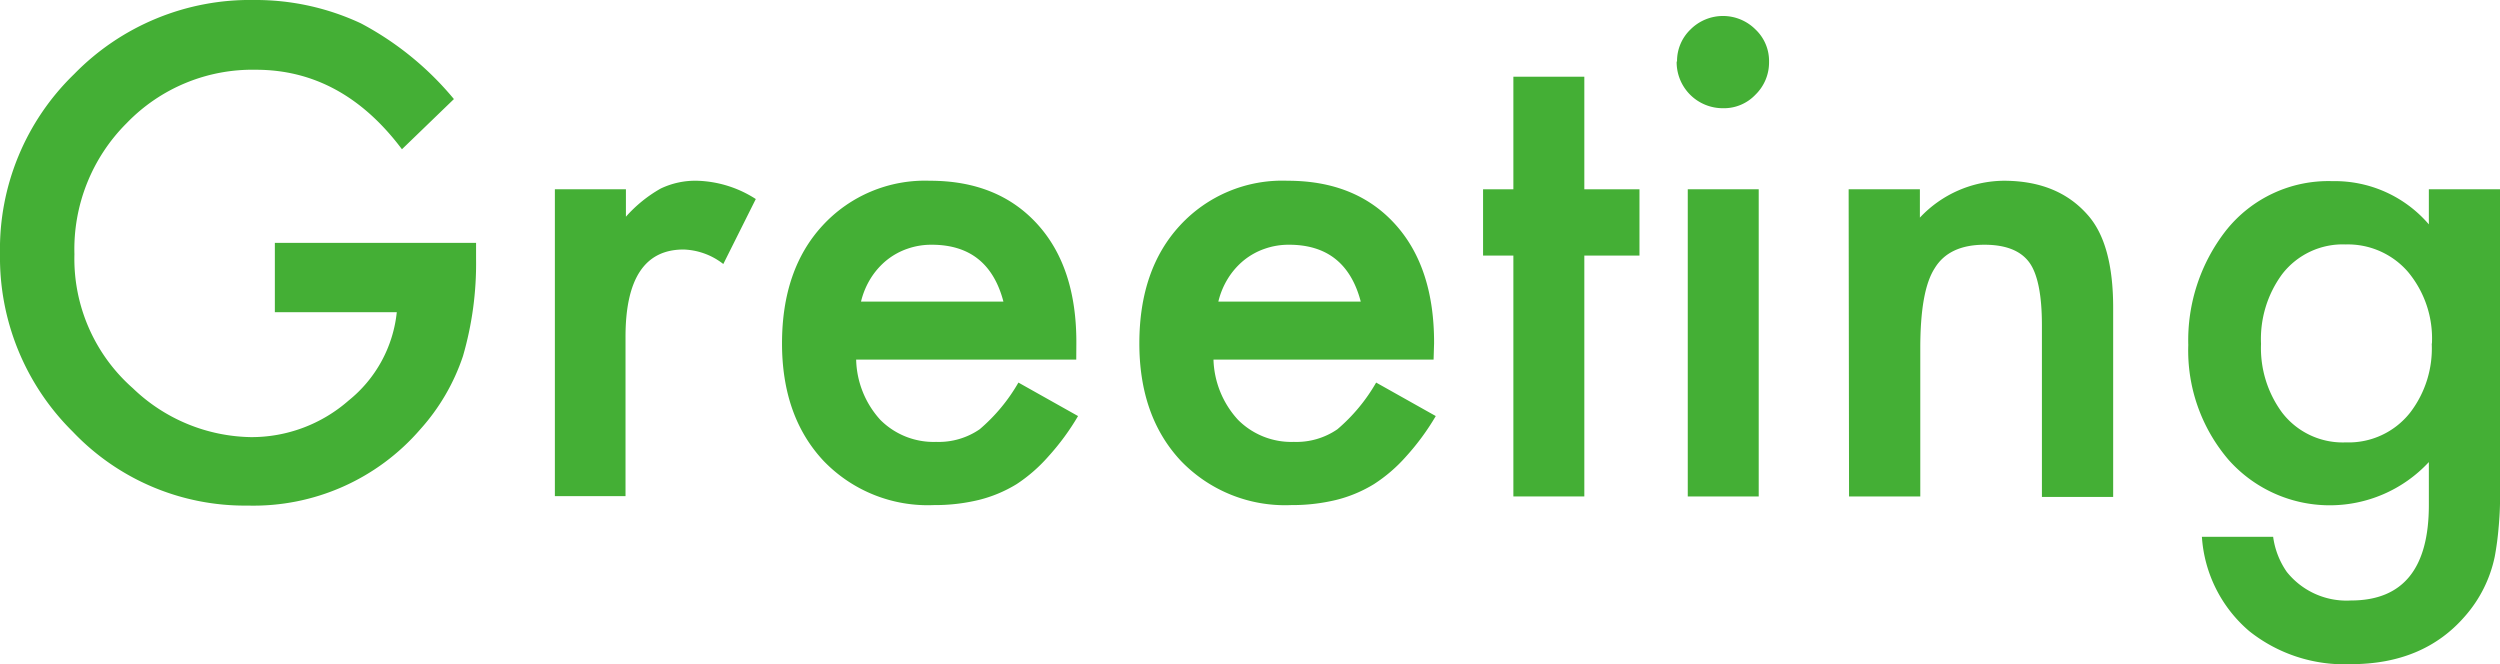
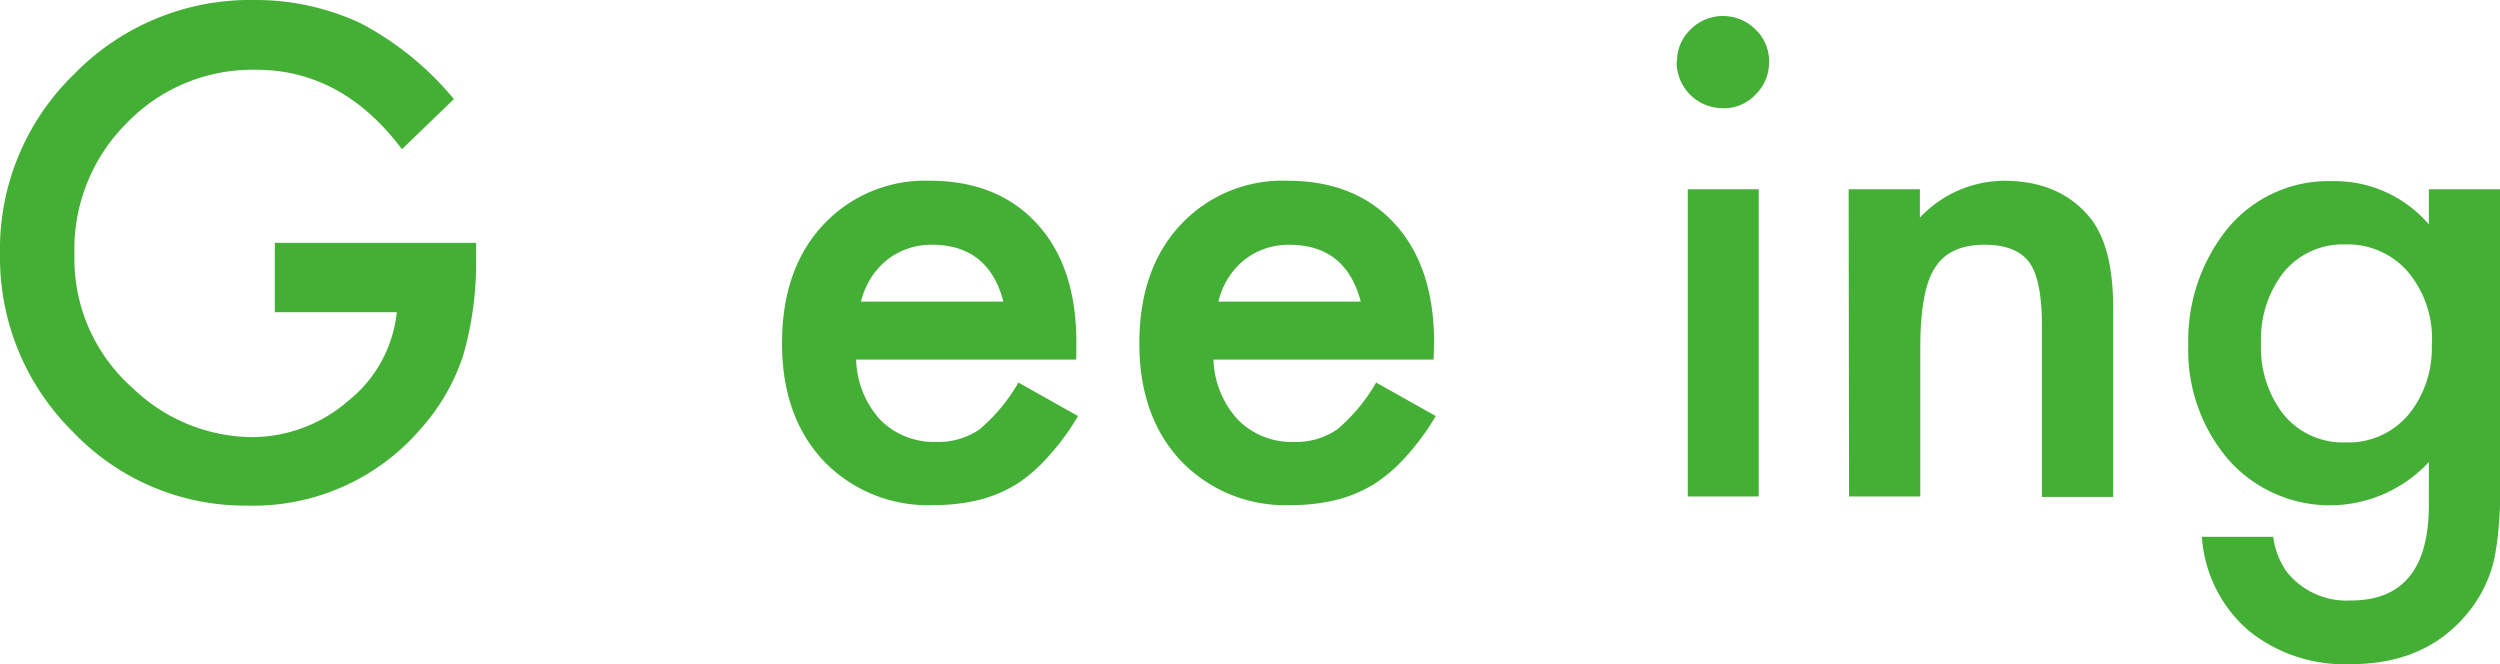
<svg xmlns="http://www.w3.org/2000/svg" id="レイヤー_1" data-name="レイヤー 1" width="251.59" height="66.86" viewBox="0 0 251.59 66.86">
  <defs>
    <style>.cls-1{fill:#44af35;}</style>
  </defs>
  <path class="cls-1" d="M32.07,32.72H52.32v1.62A33.35,33.35,0,0,1,51,44.12a20.9,20.9,0,0,1-4.29,7.36,22.18,22.18,0,0,1-17.36,7.68,23.89,23.89,0,0,1-17.61-7.43,24.64,24.64,0,0,1-7.33-17.9,24.52,24.52,0,0,1,7.46-18.09A24.72,24.72,0,0,1,30,8.28a25,25,0,0,1,10.73,2.35,30.93,30.93,0,0,1,9.36,7.62L44.86,23.3q-6-8-14.69-8a17.57,17.57,0,0,0-13,5.36,17.91,17.91,0,0,0-5.27,13.2,17.35,17.35,0,0,0,5.88,13.49,17.52,17.52,0,0,0,11.9,4.92,14.81,14.81,0,0,0,9.81-3.68,13.14,13.14,0,0,0,4.85-8.89H32.07Z" transform="translate(-4.41 -8.28)" />
-   <path class="cls-1" d="M60.25,27.33H67.4v2.76a13.6,13.6,0,0,1,3.49-2.83,8.08,8.08,0,0,1,3.68-.79,11.46,11.46,0,0,1,5.9,1.84L77.2,34.85a6.83,6.83,0,0,0-4-1.46q-5.85,0-5.84,8.82v16H60.25Z" transform="translate(-4.41 -8.28)" />
  <path class="cls-1" d="M112.72,44.47H90.57A9.32,9.32,0,0,0,93,50.53a7.57,7.57,0,0,0,5.62,2.22A7.27,7.27,0,0,0,103,51.48a17.82,17.82,0,0,0,3.9-4.7l6,3.37a24.49,24.49,0,0,1-3,4.08A15.72,15.72,0,0,1,106.72,57a13.47,13.47,0,0,1-3.84,1.6,18.78,18.78,0,0,1-4.48.51,14.54,14.54,0,0,1-11.1-4.44q-4.2-4.48-4.19-11.87T87.17,31A14,14,0,0,1,98,26.47q6.82,0,10.79,4.35t3.94,12Zm-7.33-5.84q-1.5-5.72-7.21-5.72a7.22,7.22,0,0,0-2.44.4,6.92,6.92,0,0,0-2.08,1.14,7.42,7.42,0,0,0-1.6,1.8,7.92,7.92,0,0,0-1,2.38Z" transform="translate(-4.41 -8.28)" />
  <path class="cls-1" d="M148.68,44.47H126.53A9.36,9.36,0,0,0,129,50.53a7.57,7.57,0,0,0,5.62,2.22A7.27,7.27,0,0,0,139,51.48a17.82,17.82,0,0,0,3.9-4.7l6,3.37a24.49,24.49,0,0,1-3,4.08A15.47,15.47,0,0,1,142.68,57a13.47,13.47,0,0,1-3.84,1.6,18.78,18.78,0,0,1-4.48.51,14.54,14.54,0,0,1-11.1-4.44q-4.2-4.48-4.19-11.87T123.13,31A14,14,0,0,1,134,26.47q6.83,0,10.79,4.35t3.94,12Zm-7.33-5.84q-1.5-5.72-7.21-5.72a7.22,7.22,0,0,0-2.44.4,6.92,6.92,0,0,0-2.08,1.14,7.42,7.42,0,0,0-1.6,1.8,7.92,7.92,0,0,0-1,2.38Z" transform="translate(-4.41 -8.28)" />
-   <path class="cls-1" d="M163.85,34V58.24h-7.14V34h-3.05V27.33h3.05V16h7.14V27.33h5.55V34Z" transform="translate(-4.41 -8.28)" />
  <path class="cls-1" d="M173.18,14.47a4.41,4.41,0,0,1,1.36-3.23,4.62,4.62,0,0,1,6.53,0l0,0a4.36,4.36,0,0,1,1.37,3.26,4.52,4.52,0,0,1-1.37,3.31,4.36,4.36,0,0,1-3.26,1.36,4.64,4.64,0,0,1-4.67-4.61v-.09Zm8.22,12.86V58.24h-7.14V27.33Z" transform="translate(-4.41 -8.28)" />
  <path class="cls-1" d="M190.45,27.33h7.17v2.85a11.71,11.71,0,0,1,8.44-3.71q5.4,0,8.41,3.4,2.61,2.88,2.6,9.42v19H209.9V41c0-3-.42-5.15-1.27-6.31s-2.33-1.78-4.51-1.78q-3.56,0-5,2.35c-1,1.54-1.46,4.24-1.46,8.09V58.24h-7.17Z" transform="translate(-4.41 -8.28)" />
  <path class="cls-1" d="M256,57.51a32.47,32.47,0,0,1-.14,3.86,29,29,0,0,1-.39,2.93,13.12,13.12,0,0,1-3,6q-4.18,4.83-11.52,4.82a15.35,15.35,0,0,1-10.19-3.33A13.64,13.64,0,0,1,226,62.3h7.17a8.06,8.06,0,0,0,1.37,3.53A7.69,7.69,0,0,0,241,68.71q7.84,0,7.84-9.61V54.78a13.61,13.61,0,0,1-20.15-.22A16.9,16.9,0,0,1,224.63,43a17.94,17.94,0,0,1,3.77-11.49,13.15,13.15,0,0,1,10.73-5,12.47,12.47,0,0,1,9.71,4.35V27.33H256Zm-6.85-14.66a10.46,10.46,0,0,0-2.41-7.21,8,8,0,0,0-6.26-2.76,7.69,7.69,0,0,0-6.41,3,11,11,0,0,0-2.12,7,10.94,10.94,0,0,0,2.12,6.92,7.69,7.69,0,0,0,6.41,3,7.88,7.88,0,0,0,6.48-3,10.61,10.61,0,0,0,2.17-6.95Z" transform="translate(-4.41 -8.28)" />
</svg>